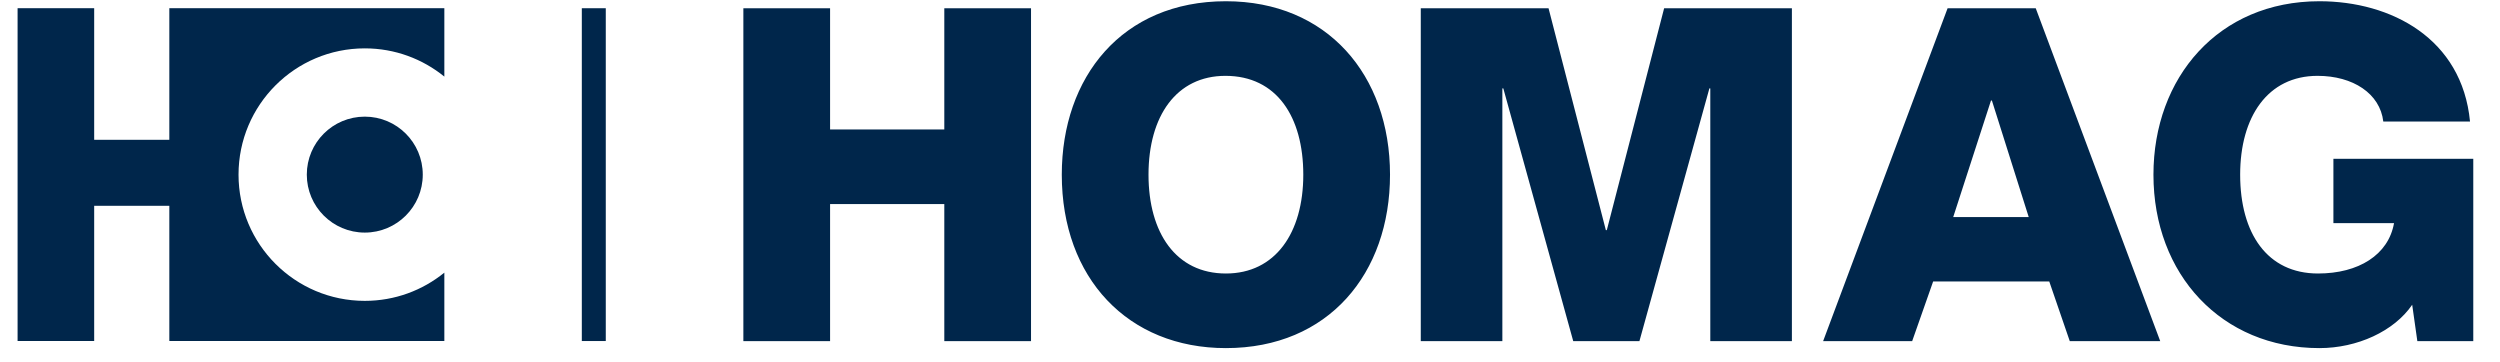
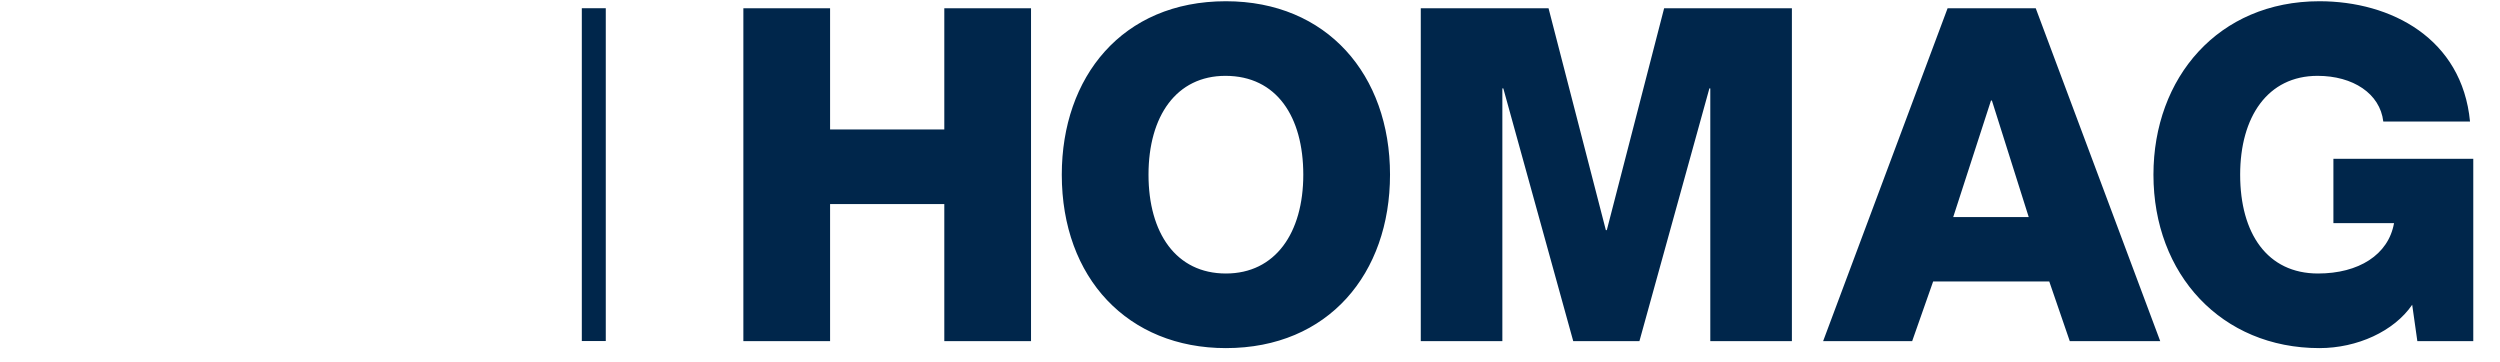
<svg xmlns="http://www.w3.org/2000/svg" width="2076" height="301" xml:space="preserve" overflow="hidden">
  <g transform="translate(-278 -300)">
    <path d="M617.288 6.837 617.288 283.261 689.301 283.261 689.301 169.442 784.15 169.442 784.15 283.261 856.163 283.261 856.163 6.837 784.15 6.837 784.15 107.493 689.301 107.493 689.301 6.837 617.288 6.837ZM1017.99 1.03C931.652 1.03 881.707 64.138 881.707 145.057 881.707 231 936.691 289.068 1017.99 289.068 1103.16 289.068 1154.27 227.119 1154.27 145.057 1154.27 62.197 1102 1.03 1017.99 1.03L1017.99 1.03ZM953.72 145.057C953.72 96.271 976.948 62.98 1017.6 62.98 1060.18 62.98 1082.25 97.038 1082.25 145.057 1082.25 193.437 1059.02 227.119 1017.99 227.119 976.556 227.119 953.72 193.437 953.72 145.057L953.72 145.057ZM1179.81 6.837 1179.81 283.261 1247.56 283.261 1247.56 73.42 1248.35 73.42 1306.41 283.261 1361.38 283.261 1419.47 73.42 1420.23 73.42 1420.23 283.261 1487.99 283.261 1487.99 6.837 1381.9 6.837 1334.29 191.12 1333.51 191.12 1285.9 6.837 1179.81 6.837ZM1617.29 6.837 1513.93 283.261 1587.87 283.261 1605.29 233.708 1701.7 233.708 1718.73 283.261 1793.84 283.261 1690.47 6.837 1617.29 6.837ZM1653.31 83.499 1654.08 83.499 1684.66 180.274 1621.94 180.274 1653.31 83.499ZM1926.05 1.03C1842.04 1.03 1788.22 64.529 1788.22 145.057 1788.22 227.901 1844.75 289.068 1926.05 289.068 1957.41 289.068 1988 275.138 2003.08 253.069L2007.36 283.261 2053.81 283.261 2053.81 131.894 1937.66 131.894 1937.66 185.313 1988 185.313C1983.35 211.639 1958.57 227.119 1924.89 227.119 1882.69 227.119 1860.23 193.828 1860.23 145.057 1860.23 97.038 1883.07 62.98 1924.5 62.98 1953.92 62.98 1976.38 77.692 1979.09 100.919L2051.1 100.919C2044.51 32.005 1985.66 1.03 1926.05 1.03L1926.05 1.03Z" fill="#00264B" fill-rule="evenodd" transform="matrix(1 0 0 1 278 300)" />
-     <path d="M368.982 226.4C350.96 241.052 327.973 249.838 302.926 249.838 245.024 249.838 198.073 202.917 198.073 145.015 198.073 87.112 245.024 40.162 302.926 40.162 327.973 40.162 350.96 48.962 368.982 63.614L368.982 6.825 200.044 6.825 140.652 6.825 140.607 6.825 140.607 116.101 78.207 116.101 78.207 6.825 14.603 6.825 14.603 283.189 78.207 283.189 78.207 170.919 140.607 170.919 140.607 283.069 140.652 283.069 140.652 283.189 368.982 283.189 368.982 226.4ZM302.926 193.139C329.508 193.139 351.065 171.596 351.065 145.015 351.065 118.418 329.508 96.86 302.926 96.86 276.329 96.86 254.772 118.418 254.772 145.015 254.772 171.596 276.329 193.139 302.926 193.139L302.926 193.139Z" fill="#00264B" fill-rule="evenodd" transform="matrix(1 0 0 1 278 300)" />
    <path d="M483.136 283.193 503.039 283.193 503.039 6.83 483.136 6.83Z" fill="#00264B" fill-rule="evenodd" transform="matrix(1 0 0 1 278 300)" />
  </g>
</svg>